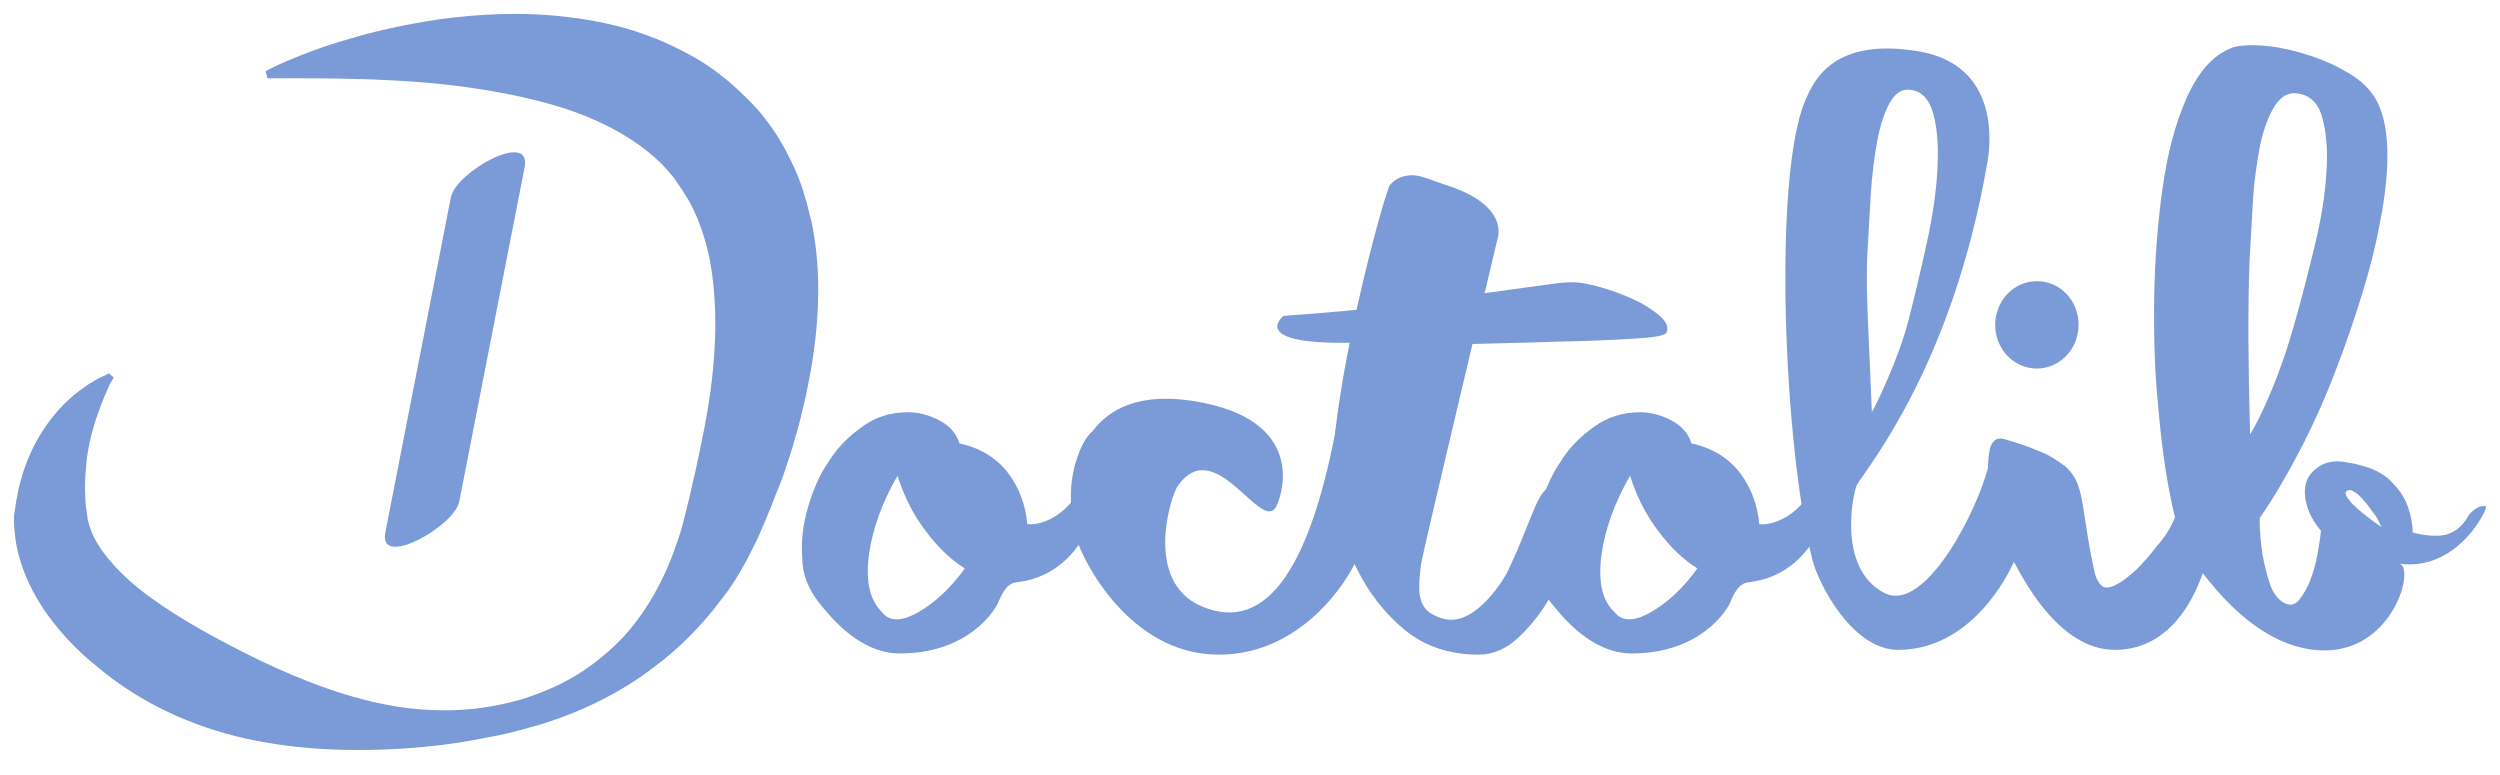
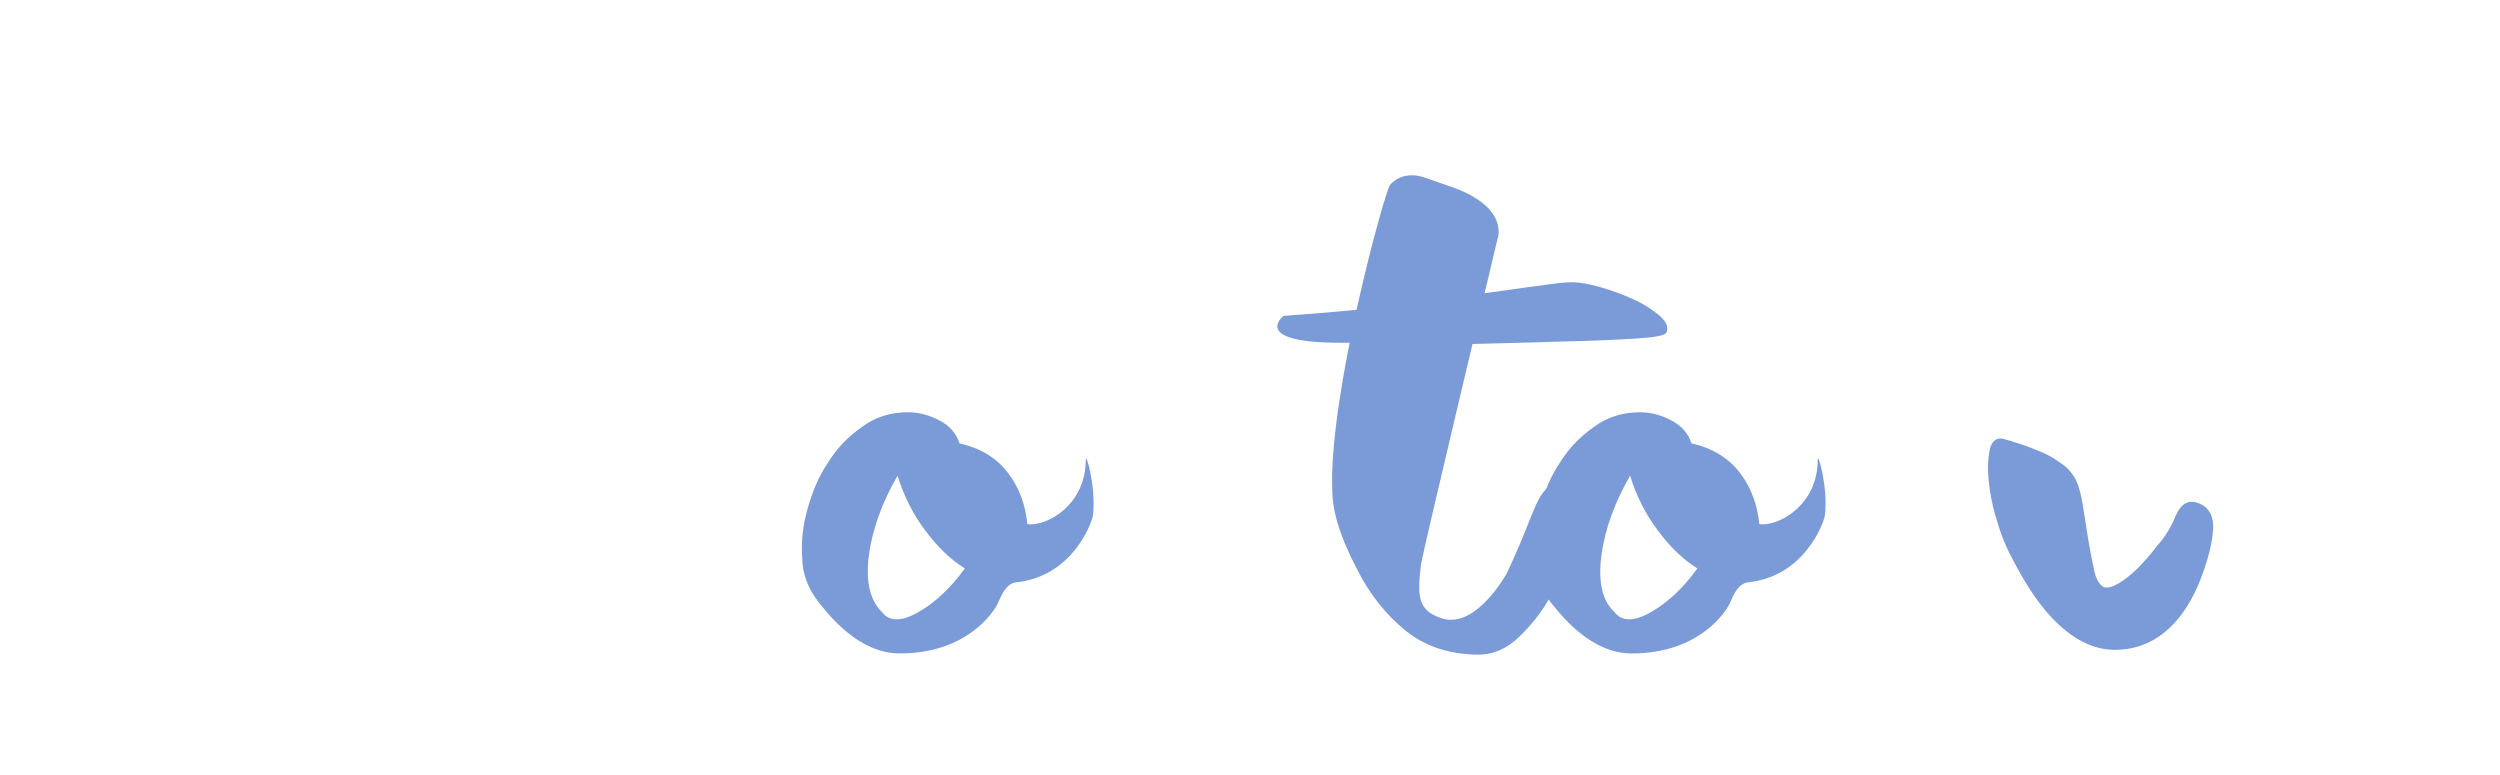
<svg xmlns="http://www.w3.org/2000/svg" width="100px" height="31px" viewBox="0 0 100 31" version="1.1">
  <title>ll-doctolib</title>
  <g id="Page-1" stroke="none" stroke-width="1" fill="none" fill-rule="evenodd">
    <g id="ll-doctolib" transform="translate(0.556, 0.556)">
-       <path d="M50.473,19.74 C49.853,20.722 48.019,16.748 46.542,18.902 C46.28,19.286 45.184,22.685 47.495,23.691 C50.163,24.84 51.926,22.015 52.974,16.101 C53.022,15.814 52.998,19.309 53.141,19.214 C53.284,19.118 53.451,19.094 53.617,19.166 C53.784,19.238 53.903,19.381 53.998,19.573 C54.094,19.764 54.118,20.052 54.094,20.387 C54.022,20.77 53.903,21.225 53.736,21.751 C53.57,22.278 51.711,25.654 48.162,25.63 C44.541,25.606 42.706,21.703 42.54,21.081 C42.349,20.483 42.278,19.884 42.278,19.309 C42.278,18.735 42.373,18.208 42.54,17.729 C42.706,17.251 42.897,16.915 43.111,16.724 C43.326,16.532 44.326,14.713 48.067,15.671 C51.64,16.628 50.711,19.333 50.473,19.74 L50.473,19.74 Z" id="Path" fill="#7B9AD8" fill-rule="nonzero" />
      <path d="M59.335,9.039 C59.335,9.039 56.357,21.512 56.285,22.015 C56.143,23.212 56.119,23.858 57.095,24.169 C58.477,24.648 59.716,22.374 59.716,22.374 C61.384,18.879 60.621,18.591 63.361,18.711 C63.742,18.735 62.551,20.195 62.503,20.53 C62.479,20.698 62.384,21.081 62.194,21.632 C62.027,22.182 61.765,22.781 61.431,23.355 C61.098,23.954 60.669,24.481 60.192,24.935 C59.716,25.39 59.168,25.63 58.596,25.63 C57.429,25.63 56.428,25.295 55.642,24.648 C54.856,24.002 54.213,23.188 53.736,22.23 C53.236,21.273 52.76,20.171 52.736,19.118 C52.569,15.311 54.832,7.1 55.047,6.837 C55.285,6.573 55.571,6.454 55.952,6.454 C56.285,6.454 56.738,6.669 57.334,6.861 C59.907,7.698 59.335,9.039 59.335,9.039 L59.335,9.039 Z M86.469,20.076 C86.707,19.549 87.017,19.405 87.446,19.597 C87.875,19.788 88.041,20.219 87.946,20.842 C87.899,21.273 87.779,21.727 87.613,22.206 C87.446,22.685 86.588,25.438 84.039,25.438 C81.728,25.438 80.275,22.398 79.989,21.895 C79.727,21.416 79.489,20.866 79.322,20.267 C79.132,19.669 79.036,19.142 78.989,18.639 C78.941,18.16 78.965,17.753 79.036,17.418 C79.108,17.107 79.275,16.963 79.513,16.987 C79.751,17.035 80.013,17.131 80.323,17.227 C80.609,17.322 80.895,17.442 81.18,17.562 C81.466,17.682 81.705,17.849 81.943,18.017 C82.181,18.184 82.348,18.4 82.467,18.615 C82.586,18.855 82.681,19.19 82.753,19.621 C82.824,20.076 82.896,20.53 82.967,20.985 C83.039,21.44 83.134,21.871 83.205,22.23 C83.277,22.613 83.42,22.829 83.587,22.924 C83.706,22.972 83.896,22.948 84.134,22.805 C84.373,22.685 84.635,22.47 84.897,22.23 C85.159,21.967 85.445,21.656 85.731,21.273 C86.017,20.961 86.279,20.554 86.469,20.076 L86.469,20.076 Z" id="Shape" fill="#7B9AD8" fill-rule="nonzero" />
      <path d="M50.782,12.08 C52.45,11.96 54.094,11.816 55.69,11.625 C57.286,11.457 56.095,11.529 57.381,11.361 C58.668,11.194 59.74,11.05 60.574,10.93 C61.431,10.811 61.955,10.739 62.146,10.739 C62.527,10.715 62.956,10.787 63.456,10.93 C63.956,11.074 64.409,11.242 64.814,11.433 C65.243,11.625 65.576,11.864 65.838,12.08 C66.101,12.319 66.196,12.534 66.101,12.75 C66.029,12.87 65.624,12.941 64.838,12.989 C64.052,13.037 63.027,13.085 61.765,13.109 C60.478,13.157 59.001,13.181 57.31,13.229 C55.618,13.277 60.121,12.822 54.594,13.109 C49.091,13.42 50.782,12.08 50.782,12.08 L50.782,12.08 Z M35.774,15.934 C36.203,15.934 36.632,16.054 37.037,16.269 C37.442,16.485 37.704,16.796 37.823,17.179 C38.68,17.37 39.324,17.777 39.776,18.376 C40.229,18.974 40.467,19.669 40.538,20.411 C41.348,20.506 42.873,19.621 42.873,17.849 C42.873,17.466 43.302,18.974 43.159,20.076 C43.111,20.363 42.349,22.494 40.11,22.733 C39.705,22.781 39.538,23.164 39.347,23.595 C39.204,23.906 38.132,25.582 35.44,25.582 C33.797,25.582 32.629,24.074 32.2,23.547 C31.772,22.996 31.533,22.398 31.533,21.751 C31.486,21.105 31.557,20.459 31.748,19.788 C31.938,19.118 32.2,18.472 32.582,17.921 C32.939,17.346 33.392,16.891 33.94,16.508 C34.464,16.125 35.059,15.934 35.774,15.934 L35.774,15.934 Z M34.726,23.93 C35.012,24.313 35.512,24.313 36.179,23.93 C36.846,23.547 37.465,22.972 38.037,22.182 C37.465,21.823 36.941,21.32 36.465,20.674 C35.988,20.052 35.607,19.309 35.345,18.472 C34.726,19.549 34.345,20.602 34.202,21.632 C34.059,22.709 34.249,23.475 34.726,23.93 Z M65.052,15.934 C65.481,15.934 65.91,16.054 66.315,16.269 C66.72,16.485 66.982,16.796 67.101,17.179 C67.959,17.37 68.602,17.777 69.055,18.376 C69.507,18.974 69.745,19.669 69.817,20.411 C70.627,20.506 72.152,19.621 72.152,17.849 C72.152,17.466 72.58,18.974 72.437,20.076 C72.39,20.363 71.627,22.494 69.388,22.733 C68.983,22.781 68.816,23.164 68.626,23.595 C68.483,23.906 67.411,25.582 64.719,25.582 C63.075,25.582 61.908,24.074 61.479,23.547 C61.05,22.996 60.812,22.398 60.812,21.751 C60.764,21.105 60.836,20.459 61.026,19.788 C61.217,19.118 61.479,18.472 61.86,17.921 C62.217,17.346 62.67,16.891 63.218,16.508 C63.742,16.125 64.361,15.934 65.052,15.934 L65.052,15.934 Z M64.028,23.93 C64.314,24.313 64.814,24.313 65.481,23.93 C66.148,23.547 66.768,22.972 67.339,22.182 C66.768,21.823 66.243,21.32 65.767,20.674 C65.291,20.052 64.909,19.309 64.647,18.472 C64.028,19.549 63.647,20.602 63.504,21.632 C63.361,22.709 63.528,23.475 64.028,23.93 Z" id="Shape" fill="#7B9AD8" fill-rule="nonzero" />
-       <path d="M80.394,19.645 C80.132,19.477 78.965,16.82 79.06,17.442 C79.203,18.472 76.702,24.121 74.82,23.164 C72.866,22.158 73.605,18.998 73.724,18.831 C74.224,18.017 77.559,13.971 78.941,5.927 C79.084,5.137 79.394,2.049 76.201,1.498 C72.771,0.923 72.009,2.671 71.675,3.413 C70.341,6.454 70.794,17.275 71.937,21.823 C72.199,22.853 73.557,25.438 75.368,25.438 C78.274,25.438 79.751,22.47 79.965,21.991 C80.204,21.512 80.394,21.057 80.585,20.578 C80.704,20.147 80.656,19.812 80.394,19.645 Z M74.129,9.757 C74.176,8.919 74.224,8.081 74.272,7.268 C74.319,6.454 74.415,5.735 74.534,5.089 C74.653,4.443 74.82,3.94 75.034,3.557 C75.249,3.174 75.511,3.006 75.82,3.03 C76.297,3.078 76.606,3.389 76.773,3.988 C76.94,4.586 76.988,5.328 76.94,6.238 C76.892,7.124 76.749,8.105 76.511,9.183 C76.273,10.26 76.035,11.289 75.773,12.295 C75.391,13.779 74.51,15.599 74.319,15.934 C74.2,12.87 74.081,11.361 74.129,9.757 Z" id="Shape" fill="#7B9AD8" fill-rule="nonzero" />
-       <path d="M91.234,12.415 C91.52,11.409 91.782,10.38 92.044,9.302 C92.306,8.225 92.473,7.244 92.52,6.358 C92.592,5.472 92.52,4.706 92.353,4.107 C92.163,3.509 91.829,3.198 91.305,3.15 C90.972,3.126 90.686,3.317 90.448,3.676 C90.209,4.06 90.019,4.562 89.876,5.209 C89.733,5.855 89.638,6.573 89.59,7.387 C89.542,8.201 89.471,9.039 89.447,9.877 C89.376,11.888 89.399,14.186 89.518,16.772 C89.733,16.437 90.019,15.862 90.352,15.072 C90.662,14.306 90.972,13.42 91.234,12.415 Z" id="Path" />
-       <path d="M98.881,19.693 C98.762,19.669 98.643,19.693 98.524,19.764 C98.404,19.836 98.285,19.932 98.19,20.052 C97.976,20.459 97.69,20.698 97.332,20.818 C96.975,20.913 96.522,20.89 95.951,20.746 C95.951,20.411 95.879,20.052 95.76,19.716 C95.641,19.381 95.45,19.07 95.188,18.807 C94.926,18.495 94.545,18.256 94.069,18.112 C93.592,17.969 93.187,17.897 92.878,17.897 C92.544,17.921 92.282,18.017 92.068,18.208 C91.853,18.376 91.71,18.591 91.663,18.855 C91.615,19.118 91.639,19.405 91.734,19.716 C91.829,20.028 92.02,20.363 92.282,20.674 C92.258,20.937 92.21,21.249 92.139,21.632 C92.068,22.015 91.972,22.35 91.853,22.661 C91.734,22.972 91.567,23.236 91.4,23.451 C91.234,23.643 91.043,23.691 90.781,23.547 C90.543,23.403 90.352,23.14 90.233,22.781 C90.114,22.422 90.019,22.039 89.947,21.632 C89.876,21.177 89.828,20.674 89.828,20.171 C90.376,19.381 90.9,18.495 91.424,17.49 C91.948,16.485 92.425,15.431 92.854,14.306 C93.283,13.205 93.664,12.08 93.997,10.978 C94.331,9.877 94.569,8.824 94.736,7.842 C94.902,6.861 94.974,5.975 94.926,5.185 C94.879,4.395 94.712,3.772 94.402,3.293 C94.14,2.886 93.711,2.527 93.163,2.24 C92.615,1.929 92.02,1.713 91.448,1.546 C90.853,1.378 90.305,1.282 89.781,1.259 C89.256,1.235 88.875,1.282 88.661,1.378 C87.922,1.689 87.351,2.36 86.898,3.389 C86.445,4.419 86.136,5.616 85.945,6.98 C85.754,8.345 85.635,9.805 85.612,11.361 C85.588,12.917 85.635,14.402 85.778,15.766 C85.897,17.155 86.064,18.352 86.279,19.405 C86.493,20.435 86.707,21.153 86.969,21.536 C87.303,22.015 89.447,25.462 92.425,25.462 C95.212,25.462 96.07,22.087 95.403,21.991 C97.785,22.326 99,19.716 98.881,19.693 L98.881,19.693 Z M89.423,9.901 C89.471,9.063 89.518,8.225 89.566,7.411 C89.614,6.597 89.733,5.879 89.852,5.233 C89.995,4.586 90.186,4.083 90.424,3.7 C90.662,3.317 90.948,3.15 91.281,3.174 C91.805,3.222 92.163,3.533 92.33,4.131 C92.496,4.73 92.568,5.472 92.496,6.382 C92.449,7.268 92.282,8.249 92.02,9.326 C91.758,10.404 91.496,11.433 91.21,12.439 C90.924,13.444 90.614,14.33 90.281,15.12 C89.947,15.91 89.661,16.485 89.447,16.82 C89.376,14.21 89.352,11.912 89.423,9.901 Z M93.878,19.908 C93.783,19.836 93.687,19.74 93.616,19.669 C93.521,19.597 93.449,19.501 93.402,19.429 C93.33,19.357 93.306,19.286 93.283,19.238 C93.259,19.166 93.259,19.118 93.306,19.094 C93.354,19.046 93.425,19.022 93.521,19.07 C93.616,19.118 93.711,19.166 93.807,19.262 C93.902,19.357 93.997,19.453 94.092,19.573 C94.188,19.693 94.283,19.836 94.378,19.956 C94.474,20.076 94.545,20.195 94.593,20.291 C94.64,20.411 94.688,20.483 94.712,20.53 C94.378,20.315 94.116,20.099 93.878,19.908 L93.878,19.908 Z M82.586,12.439 C82.586,13.396 81.847,14.186 80.918,14.186 C79.989,14.186 79.251,13.396 79.251,12.439 C79.251,11.481 79.989,10.691 80.918,10.691 C81.847,10.691 82.586,11.457 82.586,12.439 Z M3.827,14.833 C3.827,14.833 3.803,14.904 3.732,15.048 C3.661,15.192 3.589,15.383 3.494,15.623 C3.303,16.125 3.041,16.868 2.922,17.753 C2.874,18.208 2.827,18.687 2.851,19.19 C2.851,19.453 2.874,19.716 2.922,19.98 C2.946,20.123 2.946,20.243 2.97,20.291 C2.994,20.387 3.017,20.483 3.065,20.602 C3.351,21.44 4.232,22.446 5.447,23.331 C6.662,24.217 8.187,25.055 9.855,25.869 C11.522,26.659 13.428,27.425 15.501,27.736 C16.549,27.88 17.621,27.904 18.693,27.76 C19.217,27.689 19.765,27.569 20.289,27.425 C20.813,27.258 21.313,27.066 21.814,26.827 C22.79,26.348 23.672,25.678 24.41,24.888 C25.125,24.098 25.697,23.164 26.126,22.182 C26.34,21.703 26.507,21.201 26.674,20.698 C26.816,20.195 26.936,19.693 27.079,19.094 C27.102,18.95 27.15,18.807 27.174,18.663 L27.269,18.256 C27.317,17.993 27.388,17.729 27.436,17.466 C27.484,17.203 27.555,16.915 27.603,16.652 L27.746,15.862 C28.103,13.731 28.174,11.649 27.841,9.877 C27.674,8.991 27.388,8.201 27.031,7.531 C26.84,7.196 26.626,6.884 26.411,6.573 C26.173,6.286 25.935,5.999 25.649,5.759 C24.529,4.754 23.029,4.06 21.528,3.629 C20.003,3.198 18.502,2.958 17.144,2.815 C15.786,2.671 14.571,2.623 13.547,2.599 C12.547,2.575 11.737,2.575 11.189,2.575 L10.14,2.575 L10.069,2.288 L10.26,2.192 C10.26,2.192 10.522,2.049 11.046,1.833 C11.57,1.618 12.332,1.306 13.357,1.019 C14.357,0.708 15.62,0.421 17.097,0.205 C18.574,0.014 20.289,-0.106 22.219,0.133 C23.172,0.253 24.196,0.445 25.244,0.828 C25.506,0.923 25.768,1.019 26.03,1.139 C26.292,1.259 26.554,1.378 26.816,1.522 C27.341,1.785 27.865,2.12 28.341,2.503 C28.841,2.886 29.294,3.341 29.747,3.82 C30.176,4.323 30.557,4.873 30.866,5.448 C31.176,6.047 31.462,6.645 31.629,7.291 C31.748,7.603 31.795,7.938 31.891,8.249 C31.962,8.56 32.01,8.895 32.058,9.207 C32.224,10.499 32.2,11.768 32.058,13.013 C31.915,14.258 31.653,15.479 31.343,16.652 C31.248,16.939 31.176,17.251 31.081,17.538 C30.985,17.825 30.89,18.112 30.795,18.4 C30.7,18.687 30.58,18.974 30.461,19.262 L30.295,19.693 C30.247,19.836 30.176,19.956 30.128,20.099 L29.771,20.937 C29.628,21.225 29.485,21.512 29.342,21.799 C29.032,22.374 28.698,22.924 28.293,23.427 C27.531,24.457 26.602,25.39 25.601,26.132 C24.601,26.899 23.505,27.497 22.385,27.952 C22.1,28.072 21.814,28.167 21.552,28.263 C21.266,28.359 20.98,28.455 20.694,28.526 C20.122,28.694 19.55,28.838 18.979,28.933 C17.835,29.173 16.668,29.316 15.524,29.388 C13.237,29.532 10.95,29.412 8.854,28.886 C6.758,28.359 4.852,27.401 3.327,26.108 C2.541,25.486 1.874,24.768 1.302,23.978 C0.754,23.188 0.302,22.278 0.111,21.297 C0.063,21.057 0.039,20.818 0.016,20.554 C-0.008,20.267 -0.008,20.052 0.039,19.86 C0.063,19.669 0.087,19.477 0.135,19.286 C0.159,19.094 0.206,18.926 0.254,18.735 C0.444,18.017 0.707,17.418 1.016,16.891 C1.636,15.862 2.326,15.264 2.827,14.928 C2.946,14.833 3.065,14.761 3.16,14.713 C3.256,14.641 3.351,14.617 3.399,14.569 C3.541,14.497 3.613,14.474 3.613,14.474 L3.803,14.378 L3.994,14.545 L3.827,14.833 L3.827,14.833 Z" id="Shape" fill="#7B9AD8" fill-rule="nonzero" />
-       <path d="M17.478,7.339 C16.596,11.816 15.739,16.269 14.857,20.746 C14.571,22.206 17.597,20.506 17.811,19.525 C18.693,15.048 19.55,10.595 20.432,6.118 C20.694,4.634 17.668,6.334 17.478,7.339 Z" id="Path" fill="#7B9AD8" fill-rule="nonzero" />
    </g>
  </g>
</svg>